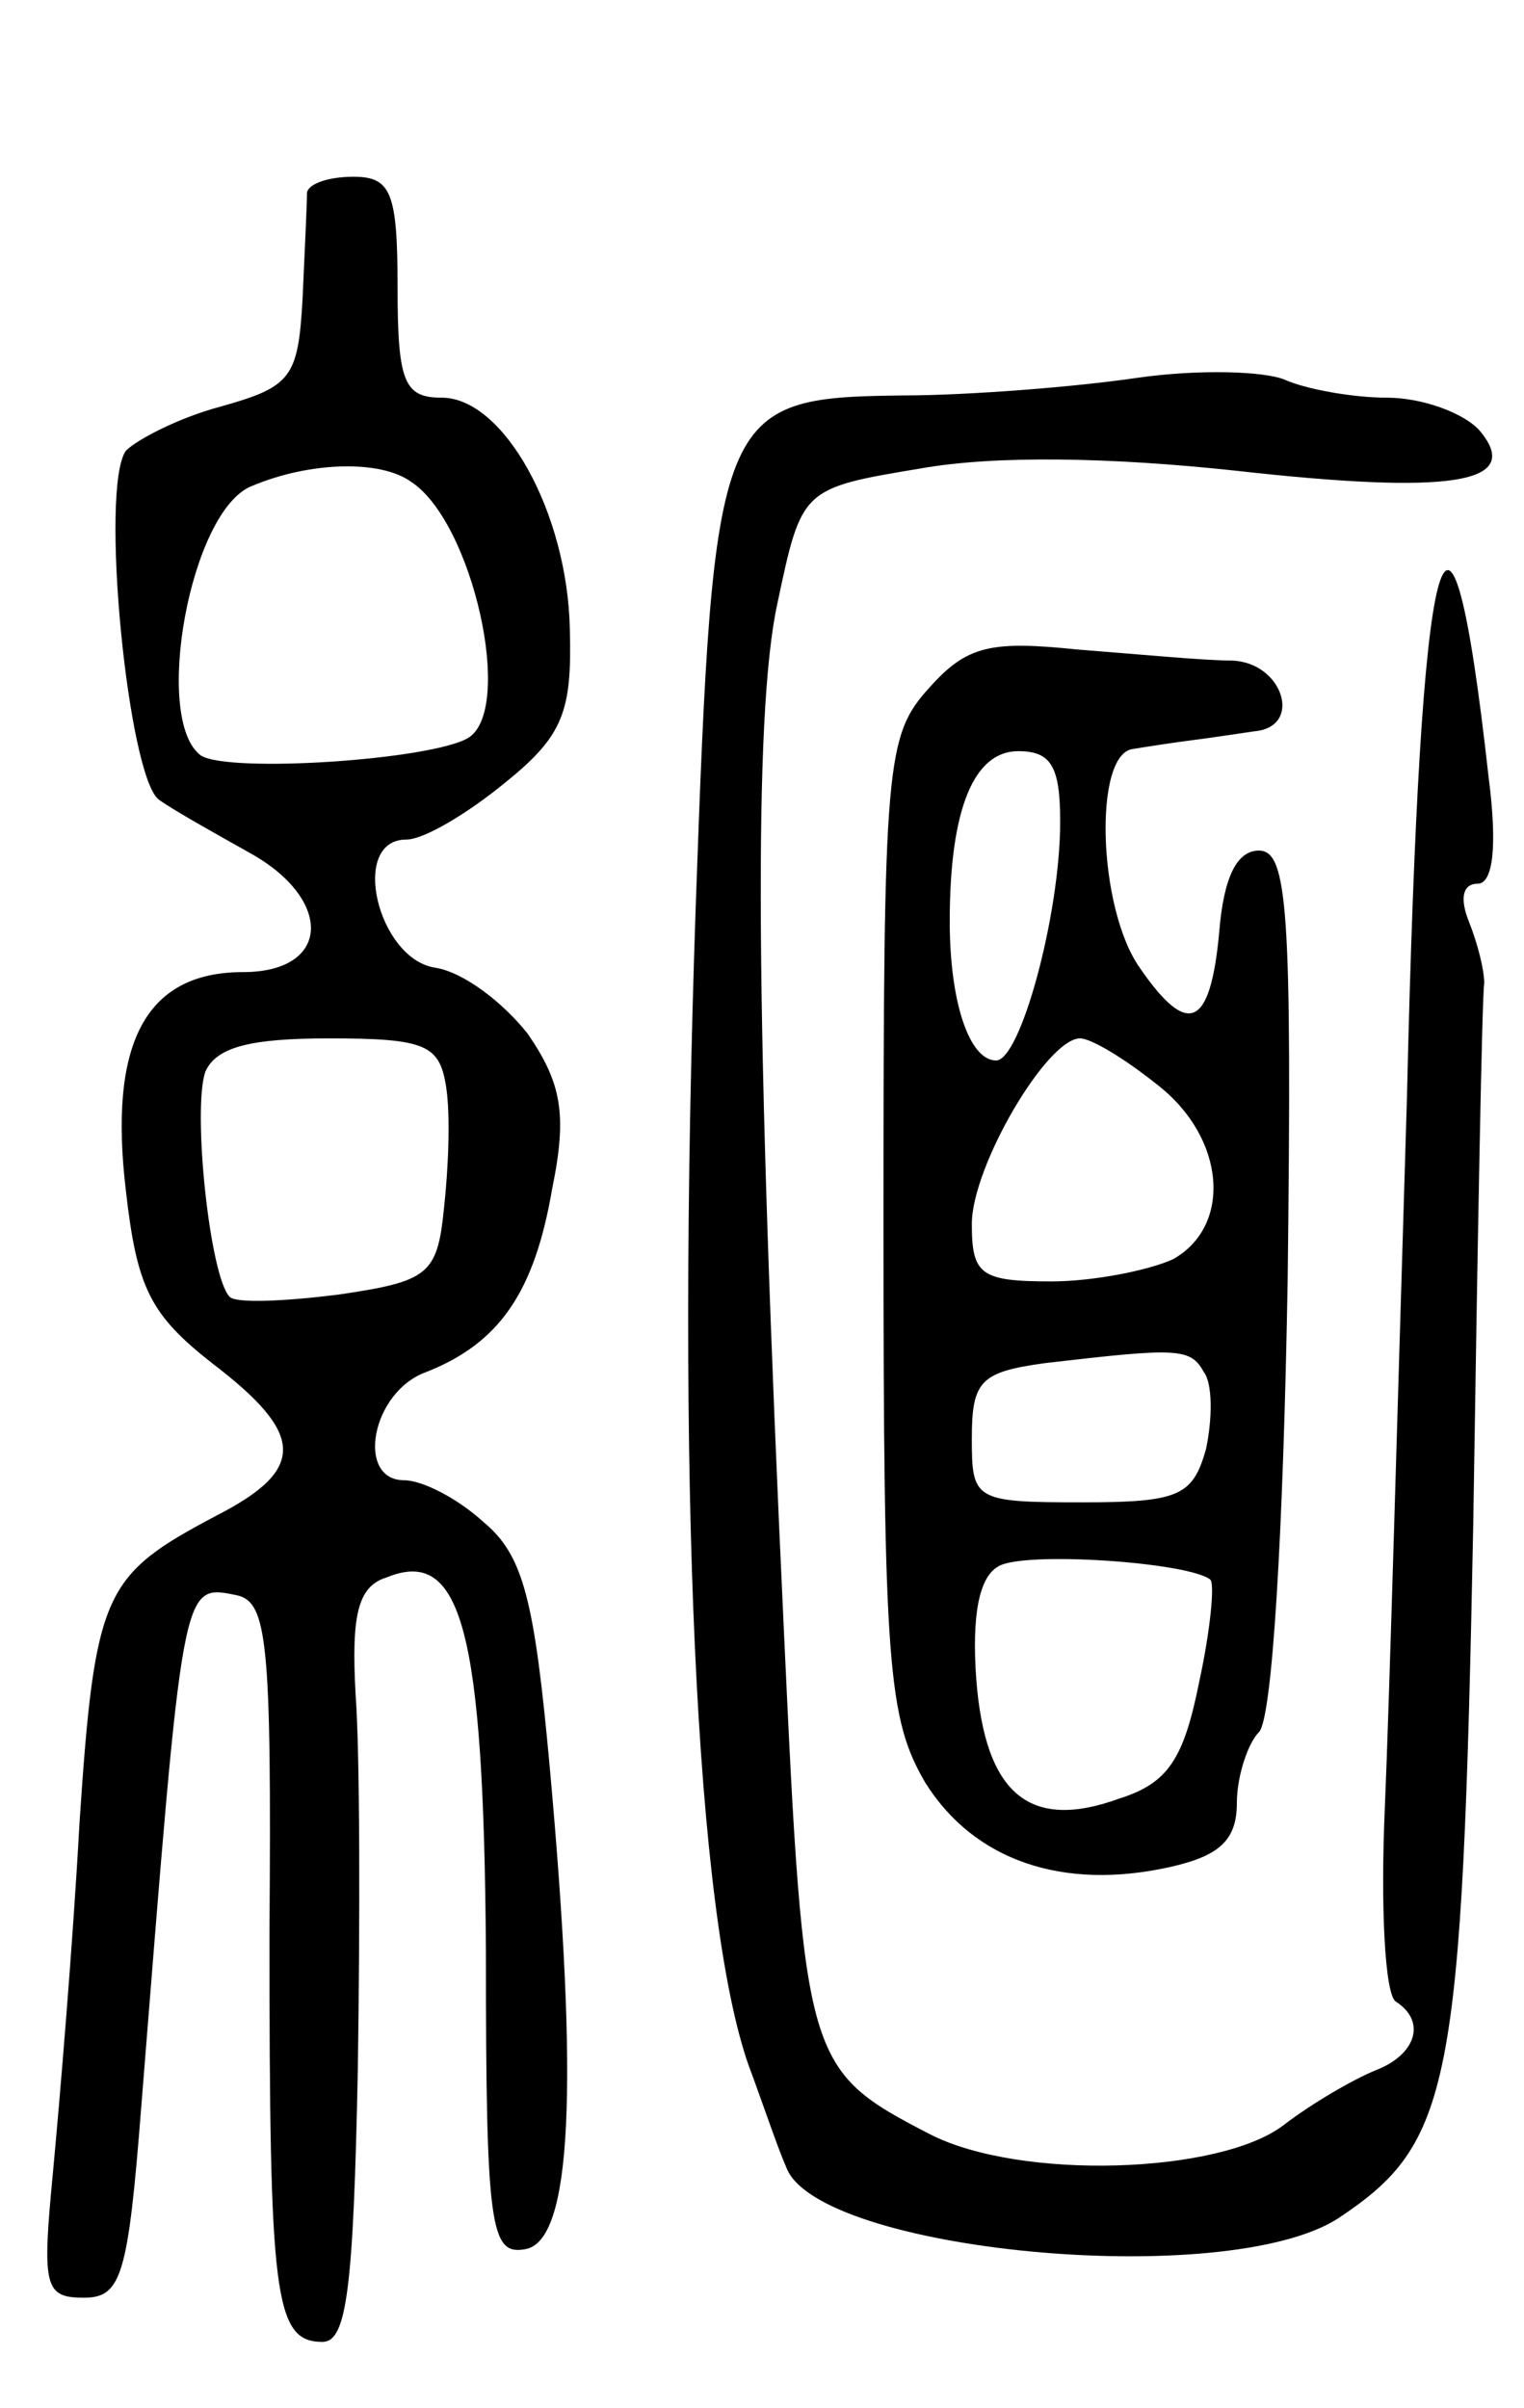
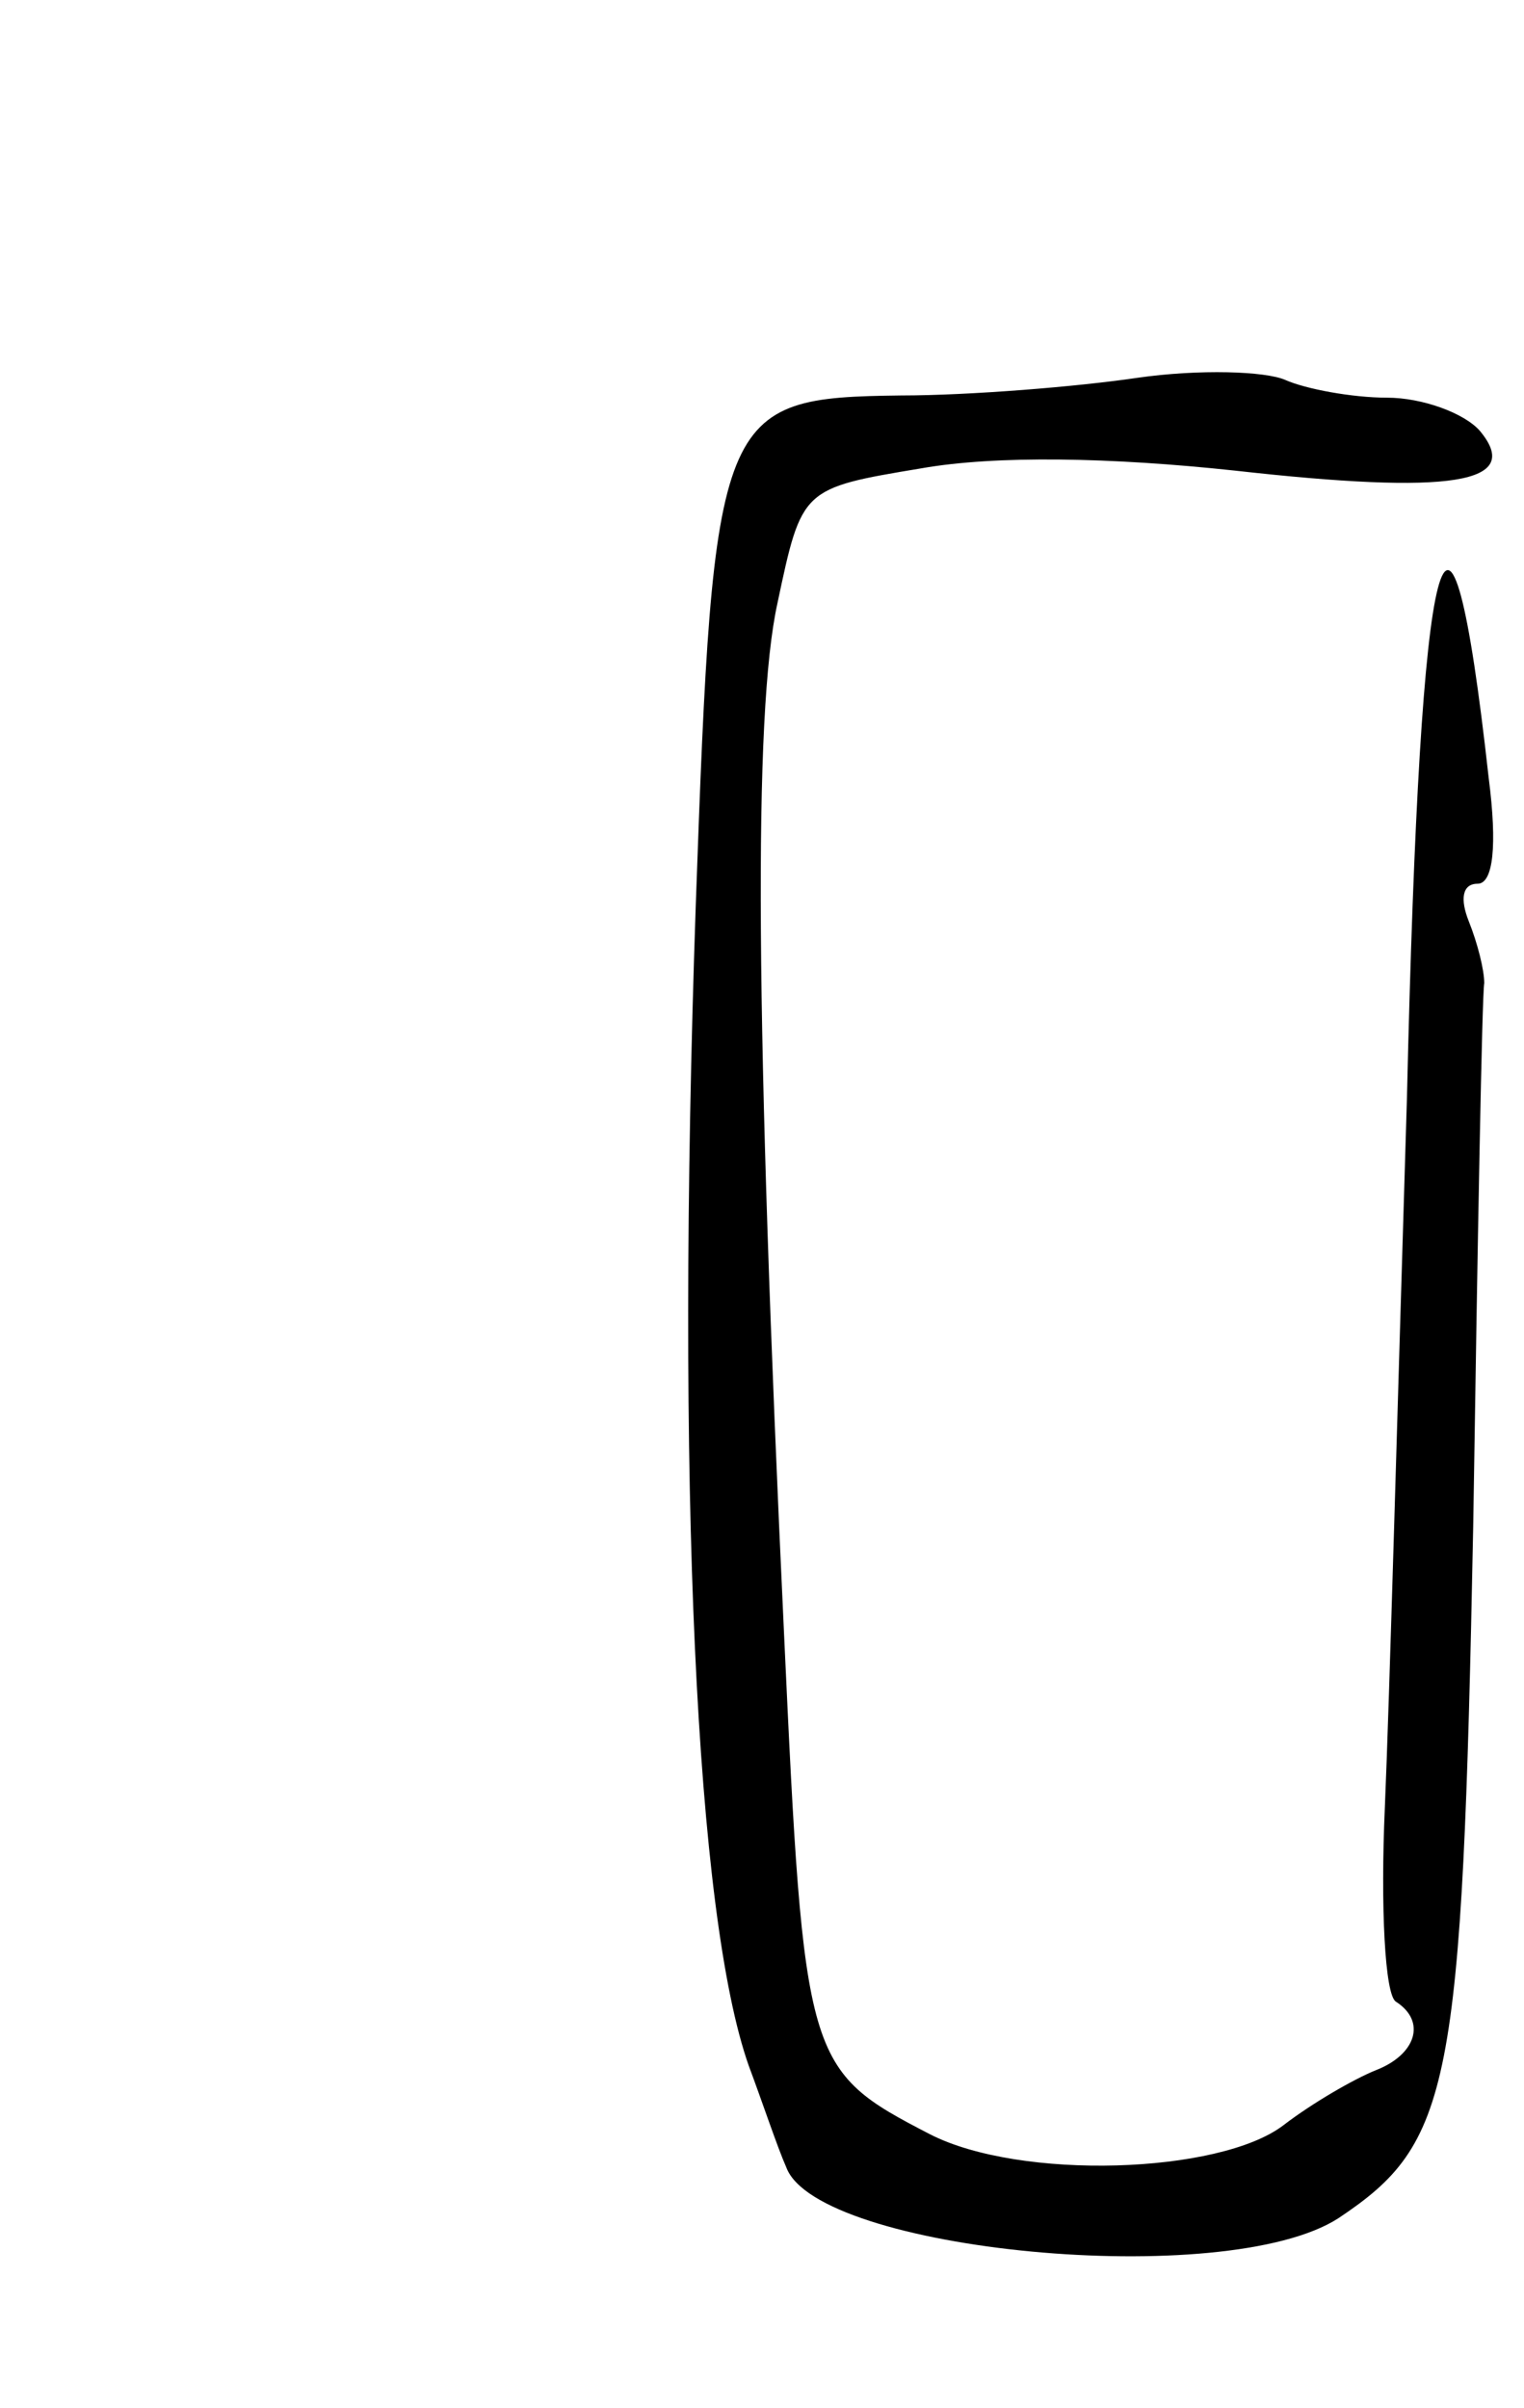
<svg xmlns="http://www.w3.org/2000/svg" version="1.0" width="69" height="109" viewBox="0 0 69 109">
  <g transform="translate(0,109) scale(0.1,-0.1)">
-     <path d="M139 1003 c0 -5 -1 -26 -2 -48 -2 -36 -5 -40 -37 -49 -19 -5 -38 -15 -43 -20 -12 -17 1 -148 15 -158 7 -5 25 -15 41 -24 38 -21 37 -54 -3 -54 -44 0 -61 -32 -53 -99 5 -44 11 -56 39 -78 42 -32 43 -48 2 -69 -51 -27 -55 -34 -62 -139 -3 -55 -9 -126 -12 -158 -5 -52 -4 -57 14 -57 17 0 20 10 26 87 19 238 18 236 43 231 14 -3 16 -20 15 -153 0 -164 2 -185 24 -185 11 0 14 24 16 123 1 67 1 143 -1 170 -2 36 1 49 14 53 34 14 44 -24 45 -169 0 -126 2 -138 18 -135 21 4 24 73 11 217 -7 77 -12 97 -30 112 -12 11 -28 19 -36 19 -22 0 -15 40 10 49 33 13 49 36 57 83 7 34 4 48 -11 70 -11 14 -29 28 -42 30 -26 4 -39 58 -13 58 8 0 28 12 45 26 26 21 30 32 29 69 -1 53 -30 105 -58 105 -17 0 -20 7 -20 50 0 43 -3 50 -20 50 -11 0 -20 -3 -21 -7z m47 -131 c28 -18 47 -103 26 -116 -17 -10 -108 -16 -121 -8 -22 16 -5 111 23 122 26 11 58 12 72 2z m16 -274 c2 -13 1 -37 -1 -55 -3 -30 -7 -33 -48 -39 -24 -3 -46 -4 -49 -1 -9 9 -17 85 -11 102 5 11 20 15 56 15 44 0 50 -3 53 -22z" />
    <path d="M515 919 c-27 -4 -76 -8 -107 -8 -83 -1 -85 -6 -93 -231 -9 -263 0 -457 24 -525 6 -16 13 -37 17 -46 14 -38 199 -56 250 -23 51 34 56 58 61 313 2 130 4 241 5 246 0 6 -3 18 -7 28 -4 10 -3 17 4 17 7 0 9 17 5 48 -18 162 -31 115 -37 -145 -4 -131 -8 -275 -10 -321 -2 -45 0 -85 5 -88 14 -9 9 -24 -9 -31 -10 -4 -29 -15 -42 -25 -29 -22 -119 -25 -160 -4 -56 29 -57 32 -66 226 -13 277 -14 417 -3 467 11 52 11 52 65 61 34 6 86 5 142 -1 98 -11 131 -6 111 18 -7 8 -26 15 -42 15 -16 0 -37 4 -46 8 -9 4 -39 5 -67 1z" />
-     <path d="M421 779 c-20 -22 -21 -33 -21 -243 0 -200 2 -224 19 -253 22 -35 62 -49 111 -38 22 5 30 12 30 29 0 12 5 27 10 32 6 6 11 89 13 205 2 167 0 194 -13 194 -10 0 -16 -12 -18 -37 -4 -43 -14 -48 -36 -16 -19 27 -21 97 -3 99 6 1 19 3 27 4 8 1 21 3 28 4 22 2 13 31 -10 32 -13 0 -44 3 -70 5 -39 4 -50 2 -67 -17z m59 -61 c0 -42 -18 -108 -29 -108 -12 0 -21 26 -21 63 0 51 11 77 31 77 15 0 19 -7 19 -32z m44 -119 c31 -24 34 -64 7 -79 -11 -5 -36 -10 -55 -10 -32 0 -36 3 -36 26 0 26 34 84 49 84 5 0 20 -9 35 -21z m21 -130 c4 -5 4 -21 1 -35 -6 -21 -12 -24 -56 -24 -49 0 -50 1 -50 29 0 26 4 30 33 34 60 7 66 7 72 -4z m3 -94 c2 -2 0 -23 -5 -46 -7 -35 -14 -46 -36 -53 -41 -15 -61 2 -65 54 -2 28 1 46 10 51 11 7 86 2 96 -6z" />
  </g>
</svg>